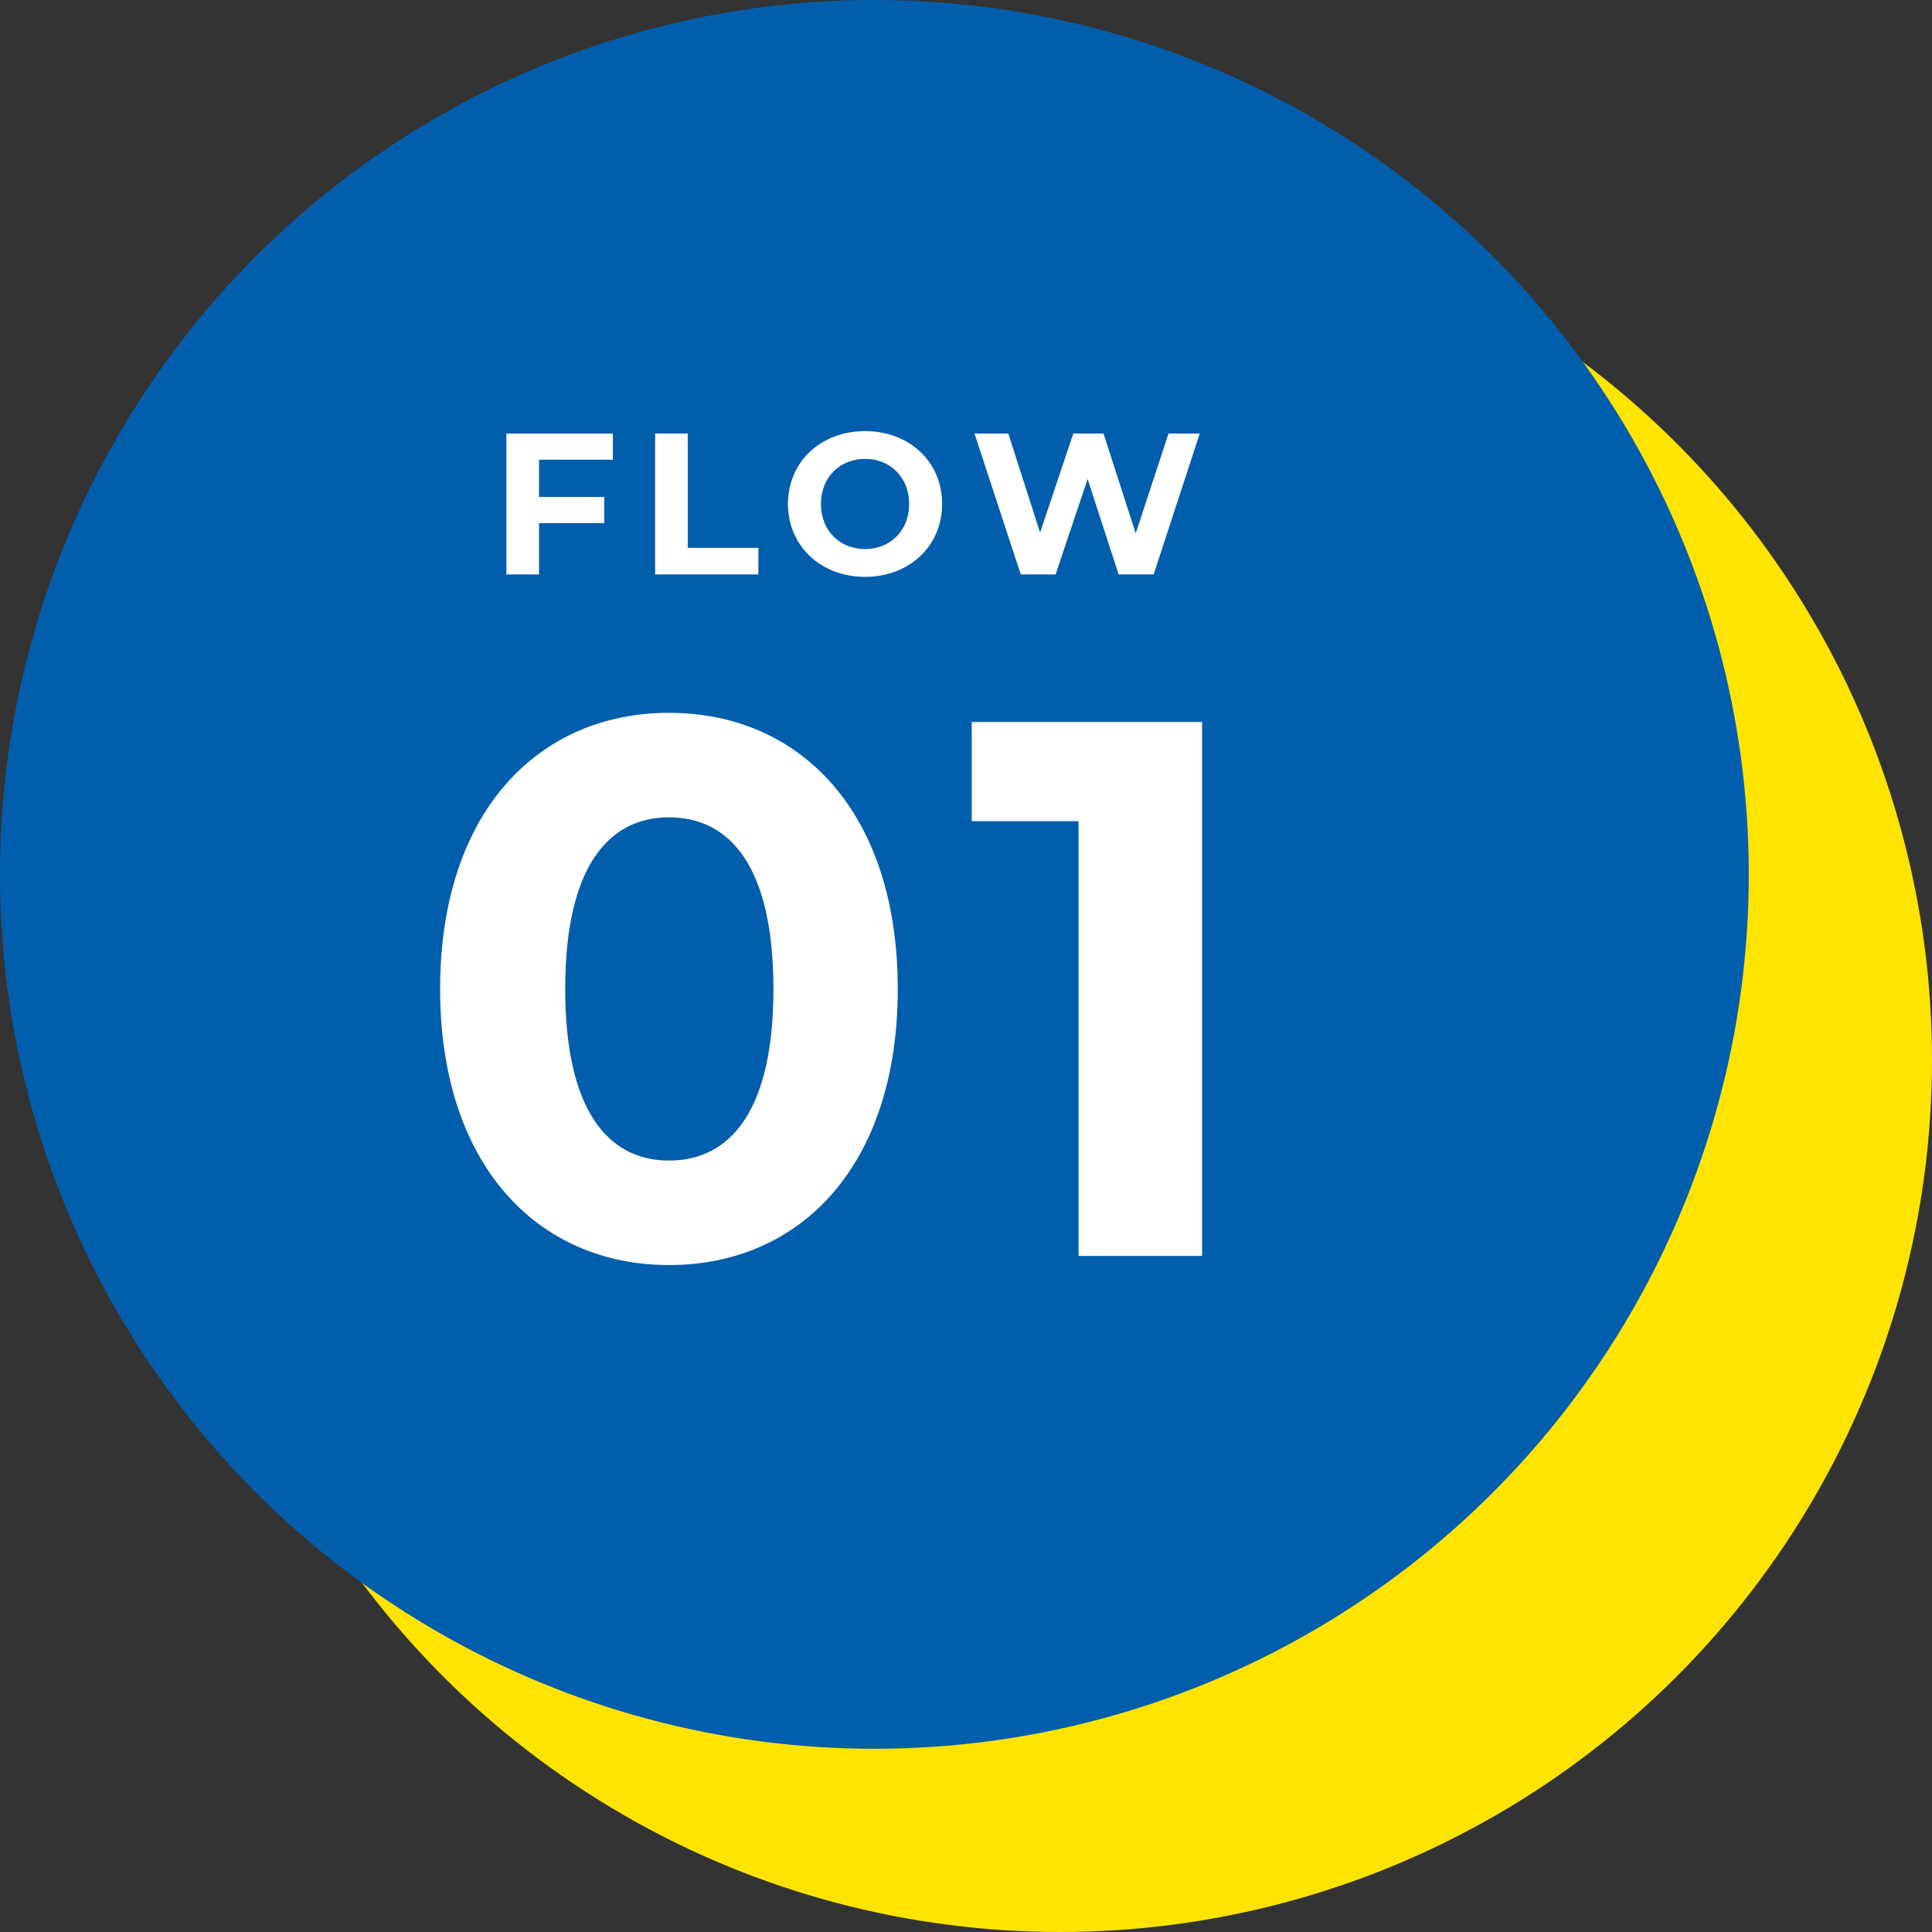
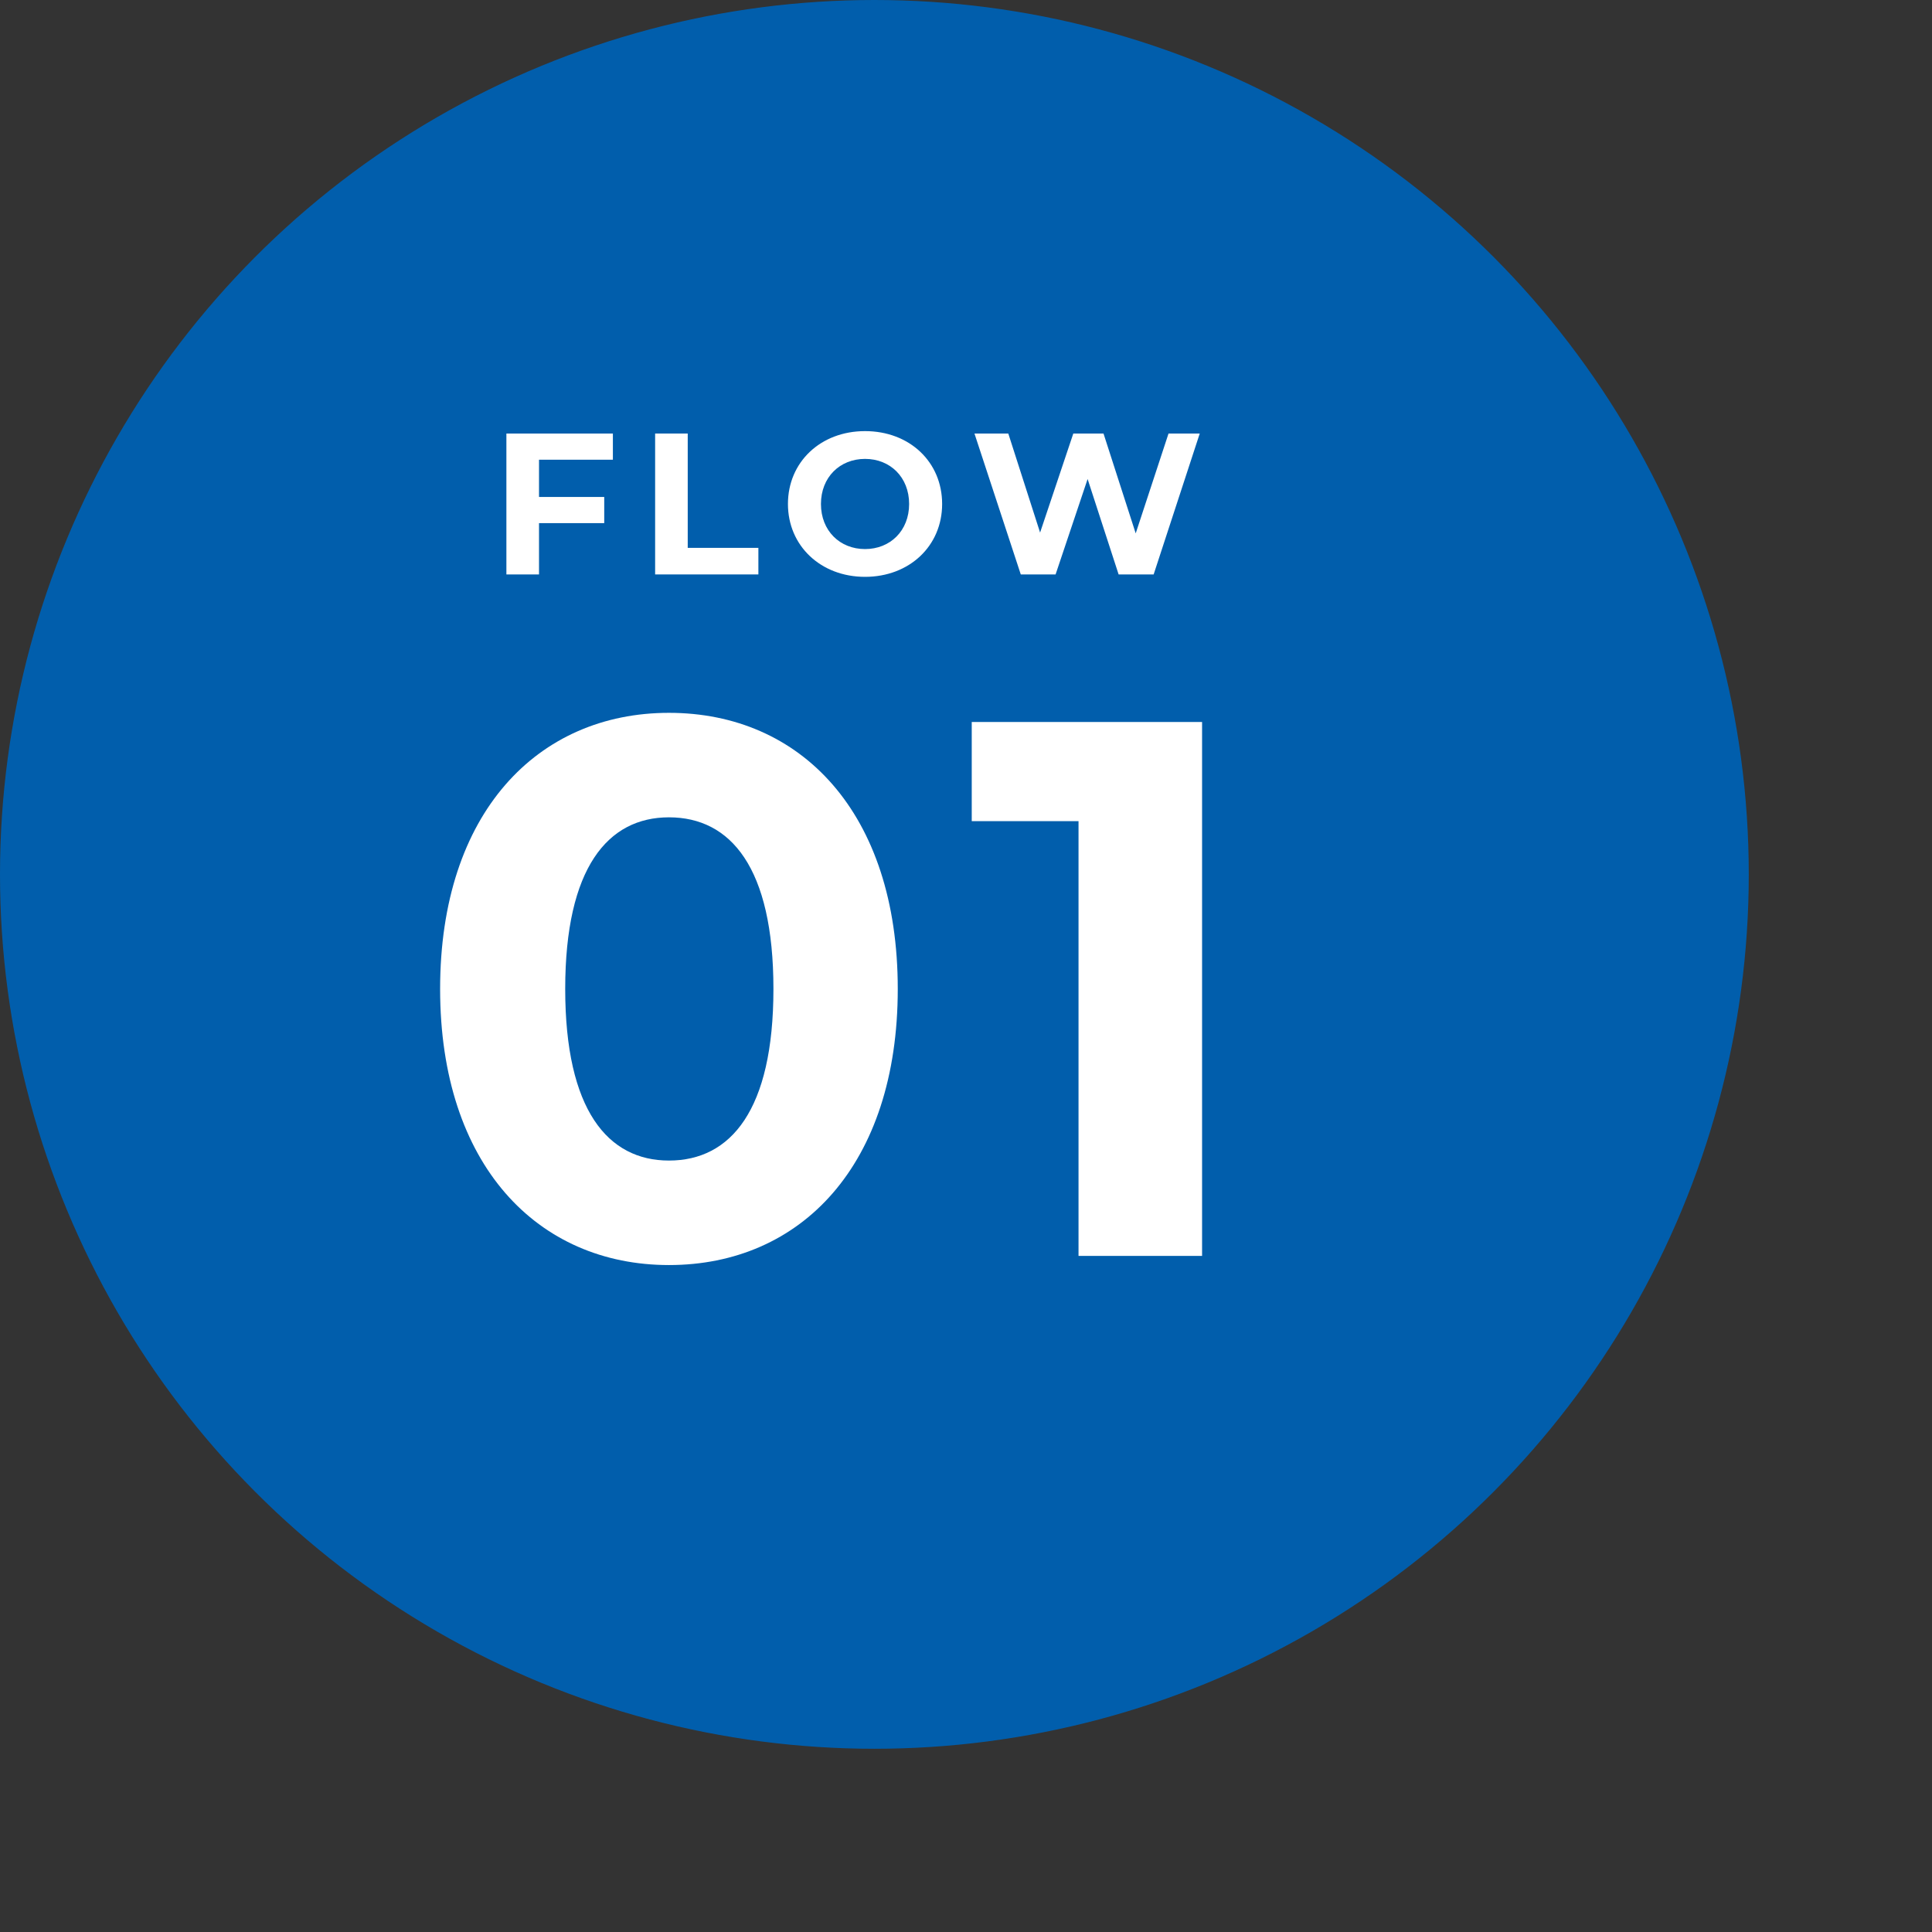
<svg xmlns="http://www.w3.org/2000/svg" id="_レイヤー_2" viewBox="0 0 104.125 104.125">
  <rect x="0" y="0" width="104.125" height="104.125" fill="#333333" stroke="none" />
  <g id="_レイヤー_1-2">
-     <circle cx="57.125" cy="57.125" r="47" style="fill:#ffe400;" />
    <circle cx="47.125" cy="47.125" r="47" style="fill:#015eac; stroke:#015eac; stroke-miterlimit:10; stroke-width:.25px;" />
    <path d="m29.05,24.776v2.007h3.515v1.41h-3.515v2.767h-1.758v-7.594h5.739v1.41h-3.981Z" style="fill:#fff;" />
    <path d="m35.307,23.365h1.758v6.162h3.808v1.432h-5.565v-7.594Z" style="fill:#fff;" />
    <path d="m42.466,27.162c0-2.257,1.757-3.927,4.155-3.927s4.155,1.66,4.155,3.927-1.769,3.927-4.155,3.927-4.155-1.671-4.155-3.927Zm6.531,0c0-1.443-1.02-2.43-2.376-2.43s-2.376.987-2.376,2.43,1.02,2.43,2.376,2.43,2.376-.987,2.376-2.43Z" style="fill:#fff;" />
-     <path d="m64.66,23.365l-2.484,7.594h-1.888l-1.671-5.142-1.726,5.142h-1.876l-2.496-7.594h1.823l1.714,5.338,1.79-5.338h1.628l1.735,5.381,1.769-5.381h1.682Z" style="fill:#fff;" />
+     <path d="m64.66,23.365l-2.484,7.594h-1.888l-1.671-5.142-1.726,5.142h-1.876l-2.496-7.594h1.823l1.714,5.338,1.79-5.338h1.628l1.735,5.381,1.769-5.381Z" style="fill:#fff;" />
    <path d="m23.72,53.299c0-9.496,5.262-14.881,12.333-14.881,7.111,0,12.332,5.385,12.332,14.881s-5.22,14.881-12.332,14.881c-7.071,0-12.333-5.385-12.333-14.881Zm17.964,0c0-6.536-2.302-9.249-5.631-9.249-3.289,0-5.591,2.713-5.591,9.249s2.302,9.249,5.591,9.249c3.33,0,5.631-2.713,5.631-9.249Z" style="fill:#fff;" />
    <path d="m64.786,38.912v28.775h-6.659v-23.431h-5.755v-5.344h12.414Z" style="fill:#fff;" />
  </g>
</svg>